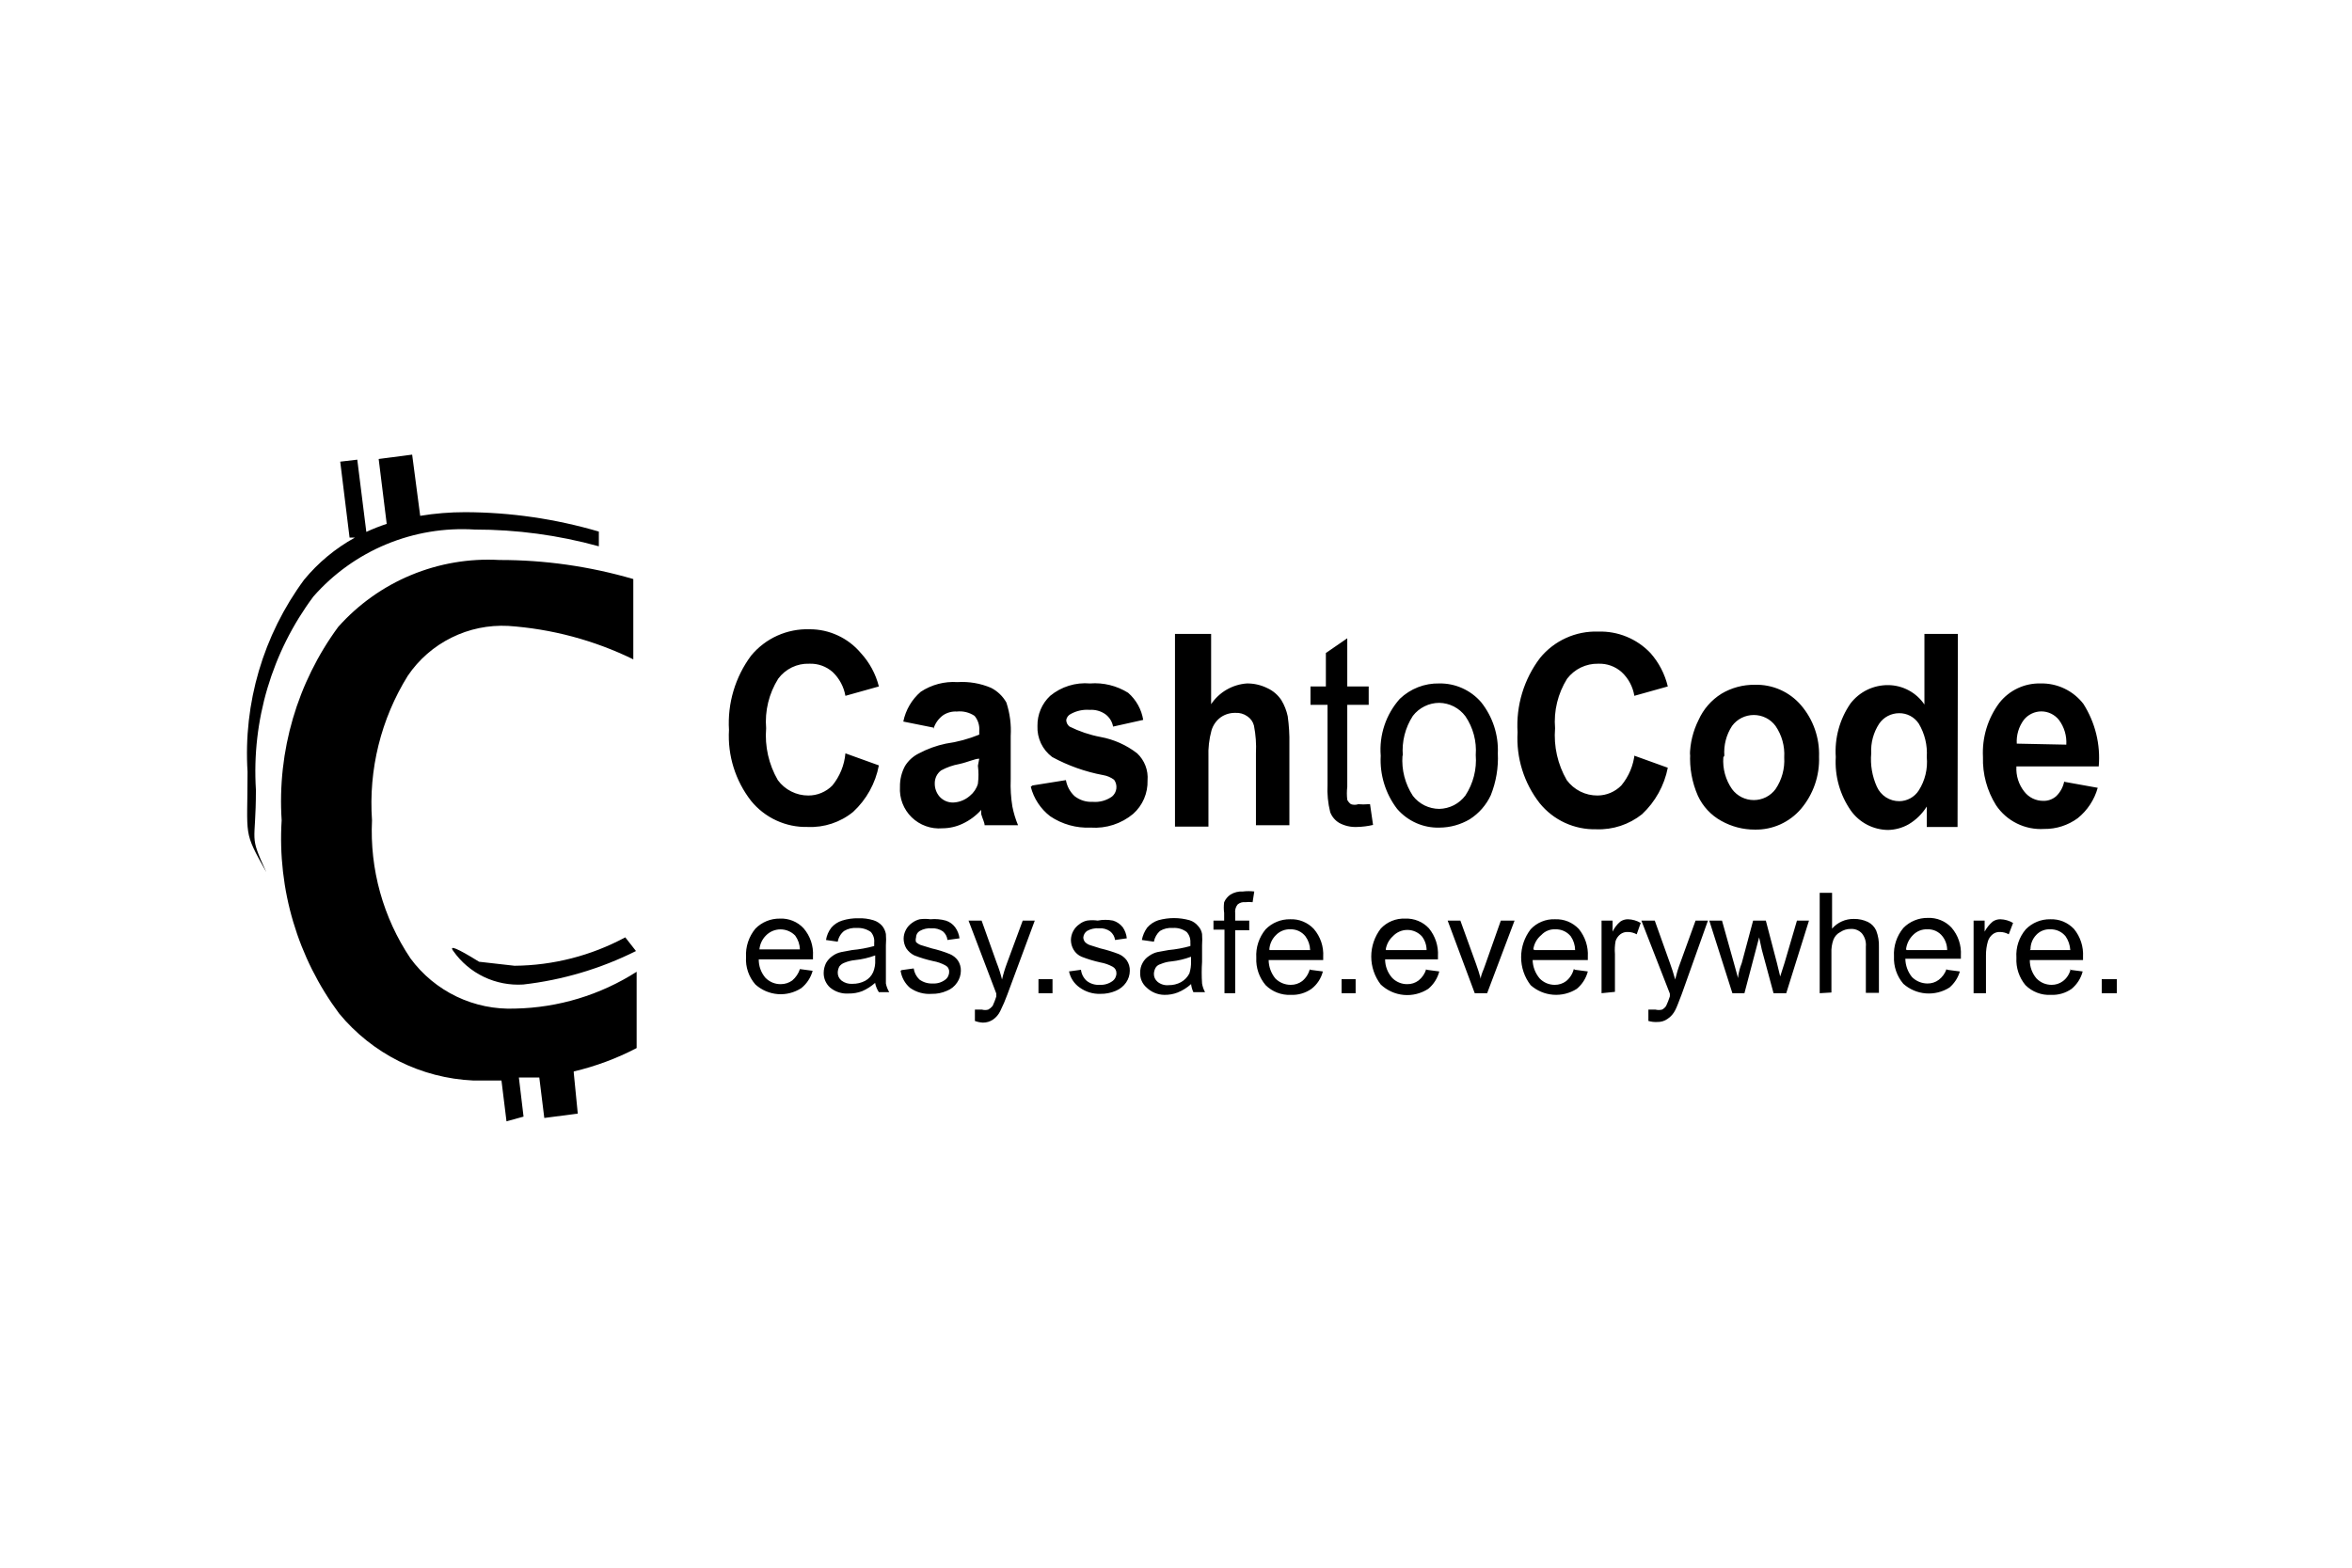
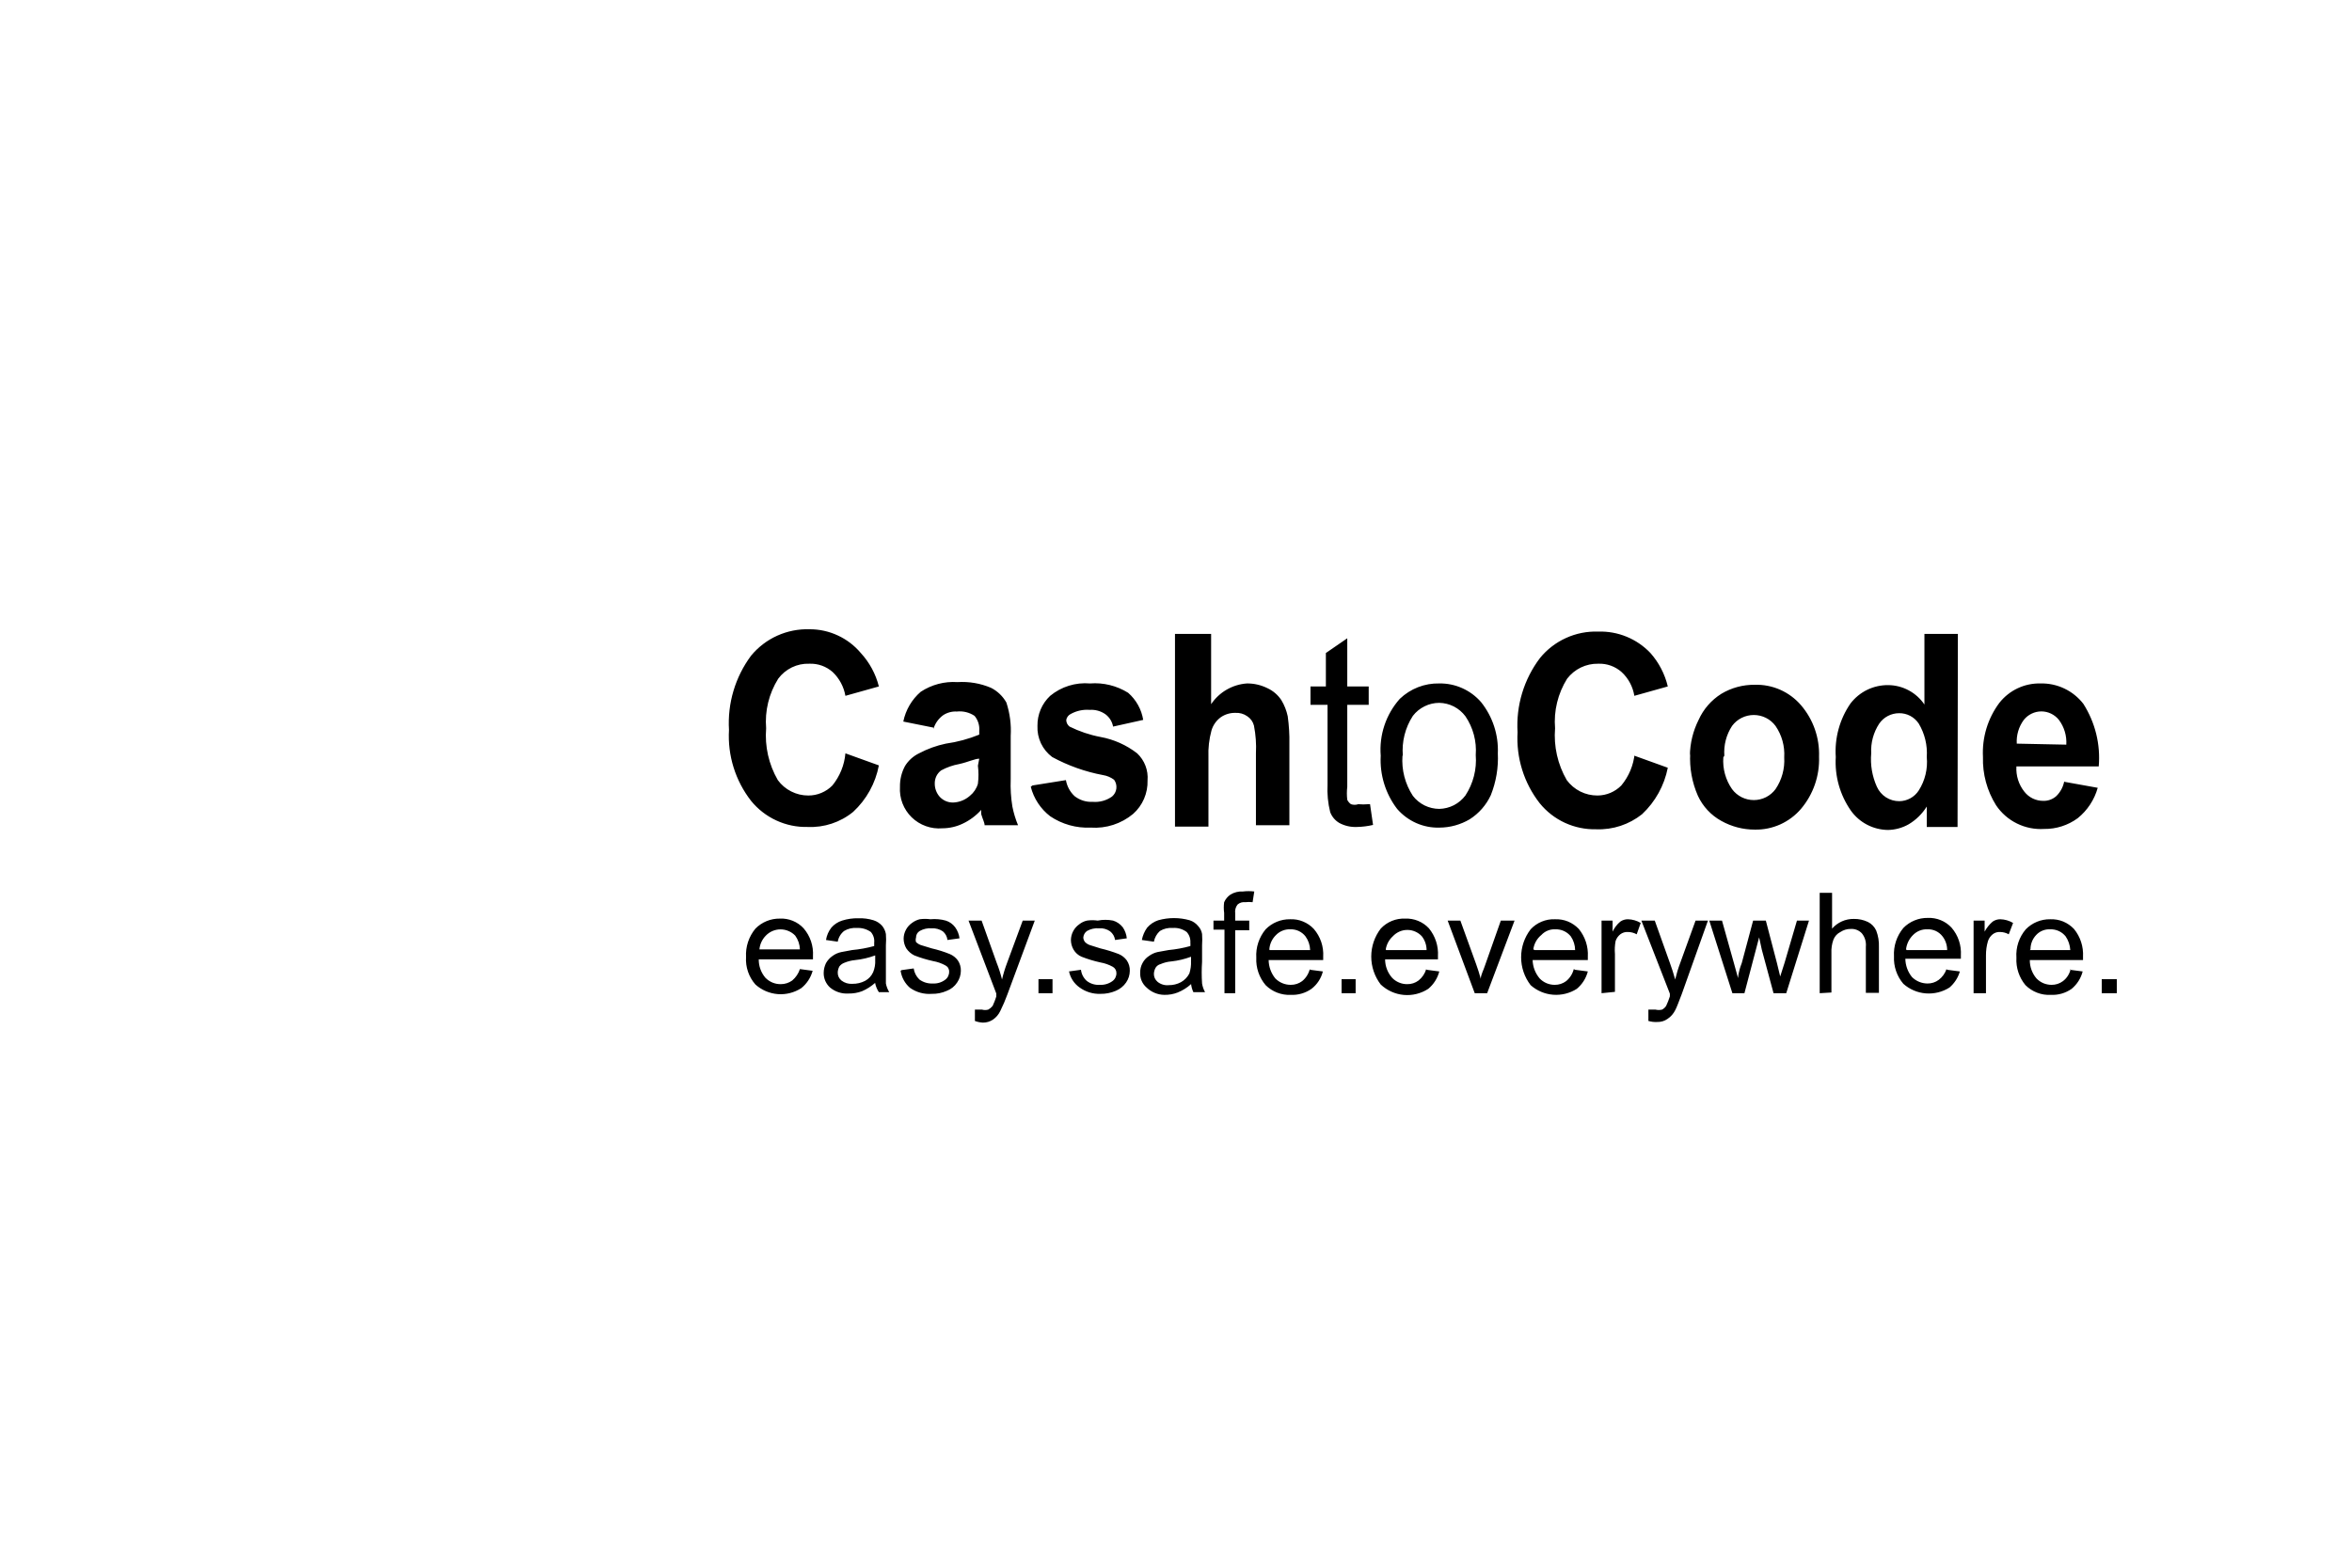
<svg xmlns="http://www.w3.org/2000/svg" width="72" height="48" viewBox="0 0 72 48" fill="none">
  <g clip-path="url(#clip0_5239_10143)">
-     <path fill-rule="evenodd" clip-rule="evenodd" d="M10.865 16.46H10.701L10.415 14.135L10.937 14.074L11.214 16.286C11.417 16.192 11.625 16.11 11.838 16.04L11.592 14.053L12.617 13.92L12.863 15.794C13.316 15.719 13.775 15.682 14.235 15.682C15.622 15.685 17.001 15.885 18.332 16.276V16.727C17.094 16.385 15.816 16.213 14.532 16.214C13.607 16.156 12.682 16.31 11.826 16.665C10.97 17.02 10.207 17.567 9.595 18.263C8.325 19.965 7.701 22.063 7.834 24.183C7.834 25.903 7.608 25.504 8.151 26.702C7.434 25.412 7.578 25.678 7.578 23.63C7.446 21.527 8.059 19.446 9.309 17.751C9.741 17.226 10.27 16.788 10.865 16.46V16.46ZM17.564 32.847L17.687 34.097L16.662 34.23L16.509 32.991H16.027H15.884L16.027 34.189L15.505 34.333L15.351 33.083H15.136H14.481C13.693 33.047 12.921 32.846 12.215 32.493C11.51 32.14 10.886 31.643 10.384 31.035C9.115 29.332 8.49 27.234 8.622 25.115C8.485 22.999 9.098 20.903 10.353 19.195C10.969 18.504 11.732 17.96 12.587 17.606C13.442 17.251 14.366 17.094 15.29 17.146C16.676 17.144 18.056 17.341 19.387 17.73V20.188C18.188 19.602 16.887 19.255 15.556 19.164C14.956 19.133 14.358 19.256 13.82 19.524C13.281 19.791 12.821 20.193 12.484 20.69C11.662 22.013 11.279 23.561 11.388 25.115C11.316 26.615 11.729 28.098 12.566 29.345C12.933 29.844 13.418 30.245 13.976 30.513C14.536 30.781 15.152 30.907 15.771 30.881C17.091 30.855 18.377 30.465 19.489 29.754V32.09C18.88 32.408 18.233 32.649 17.564 32.806V32.847ZM14.665 29.447L15.751 29.57C16.935 29.56 18.099 29.261 19.141 28.7L19.469 29.119C18.387 29.66 17.219 30.007 16.017 30.144C15.602 30.17 15.188 30.09 14.813 29.911C14.438 29.732 14.116 29.459 13.877 29.119C13.733 28.925 13.989 29.027 14.665 29.447Z" fill="black" />
    <path fill-rule="evenodd" clip-rule="evenodd" d="M25.88 23.066L26.904 23.435C26.801 23.982 26.525 24.481 26.116 24.859C25.724 25.179 25.228 25.343 24.723 25.32C24.392 25.328 24.065 25.26 23.765 25.121C23.465 24.983 23.2 24.777 22.992 24.521C22.511 23.903 22.27 23.131 22.316 22.349C22.267 21.535 22.506 20.73 22.992 20.076C23.209 19.813 23.483 19.603 23.794 19.463C24.105 19.323 24.444 19.256 24.784 19.267C25.083 19.266 25.378 19.331 25.648 19.457C25.919 19.582 26.159 19.766 26.351 19.994C26.618 20.284 26.808 20.636 26.904 21.018L25.88 21.305C25.831 21.027 25.695 20.772 25.491 20.578C25.294 20.403 25.037 20.311 24.774 20.322C24.59 20.315 24.407 20.354 24.241 20.434C24.075 20.515 23.931 20.634 23.822 20.782C23.539 21.235 23.409 21.766 23.453 22.298C23.408 22.852 23.533 23.405 23.811 23.886C23.918 24.032 24.059 24.152 24.221 24.233C24.383 24.315 24.562 24.358 24.743 24.357C24.881 24.358 25.017 24.331 25.143 24.278C25.27 24.225 25.385 24.148 25.481 24.05C25.709 23.769 25.849 23.427 25.88 23.066ZM28.574 22.278L27.652 22.093C27.724 21.739 27.911 21.418 28.185 21.182C28.518 20.962 28.913 20.858 29.311 20.885C29.662 20.863 30.012 20.922 30.335 21.059C30.534 21.159 30.698 21.316 30.807 21.509C30.915 21.839 30.961 22.187 30.94 22.534V23.865C30.929 24.143 30.946 24.421 30.991 24.695C31.03 24.891 31.088 25.084 31.165 25.268H30.141C30.141 25.186 30.079 25.074 30.038 24.93C30.033 24.886 30.033 24.841 30.038 24.797C29.88 24.973 29.689 25.116 29.475 25.217C29.28 25.311 29.067 25.36 28.85 25.361C28.678 25.376 28.505 25.353 28.343 25.295C28.18 25.237 28.032 25.145 27.908 25.024C27.785 24.904 27.689 24.758 27.627 24.597C27.565 24.436 27.539 24.263 27.55 24.09C27.546 23.869 27.599 23.651 27.703 23.456C27.806 23.287 27.956 23.152 28.133 23.066C28.391 22.929 28.667 22.829 28.953 22.769C29.304 22.72 29.648 22.627 29.977 22.493V22.38C29.992 22.214 29.94 22.048 29.834 21.919C29.674 21.812 29.482 21.765 29.291 21.786C29.142 21.777 28.995 21.817 28.871 21.899C28.729 22.003 28.625 22.15 28.574 22.319V22.278ZM29.977 23.23C29.844 23.23 29.639 23.333 29.363 23.394C29.169 23.429 28.982 23.495 28.809 23.589C28.748 23.635 28.698 23.696 28.664 23.765C28.631 23.835 28.614 23.911 28.615 23.988C28.613 24.139 28.668 24.285 28.768 24.398C28.821 24.454 28.884 24.499 28.955 24.529C29.025 24.559 29.101 24.573 29.178 24.572C29.367 24.565 29.548 24.492 29.69 24.367C29.808 24.272 29.894 24.144 29.936 23.998C29.959 23.815 29.959 23.629 29.936 23.445L29.977 23.23ZM31.605 24.05L32.63 23.886C32.663 24.074 32.756 24.247 32.896 24.377C33.053 24.5 33.25 24.562 33.449 24.551C33.66 24.569 33.871 24.511 34.043 24.388C34.116 24.326 34.163 24.239 34.174 24.144C34.186 24.049 34.161 23.953 34.105 23.875C34.005 23.801 33.889 23.751 33.767 23.732C33.222 23.63 32.697 23.443 32.21 23.179C32.063 23.069 31.945 22.925 31.866 22.759C31.788 22.593 31.751 22.41 31.759 22.227C31.756 22.054 31.789 21.883 31.856 21.724C31.923 21.565 32.023 21.422 32.148 21.305C32.489 21.024 32.927 20.888 33.367 20.926C33.777 20.894 34.186 20.995 34.535 21.212C34.781 21.427 34.944 21.72 34.996 22.042L34.074 22.247C34.047 22.095 33.962 21.96 33.838 21.868C33.698 21.77 33.528 21.723 33.357 21.735C33.158 21.719 32.959 21.762 32.783 21.858C32.746 21.875 32.714 21.901 32.689 21.933C32.664 21.965 32.648 22.002 32.64 22.042C32.64 22.082 32.649 22.121 32.667 22.157C32.685 22.192 32.711 22.223 32.742 22.247C33.041 22.395 33.358 22.502 33.685 22.564C34.095 22.638 34.482 22.811 34.811 23.066C34.923 23.172 35.01 23.301 35.065 23.445C35.12 23.588 35.142 23.743 35.129 23.896C35.135 24.088 35.098 24.28 35.022 24.457C34.946 24.634 34.832 24.792 34.688 24.92C34.325 25.223 33.859 25.373 33.388 25.34C32.948 25.36 32.513 25.238 32.148 24.992C31.855 24.767 31.646 24.449 31.554 24.09L31.605 24.05ZM37.075 19.41V21.561C37.197 21.379 37.359 21.227 37.549 21.117C37.739 21.007 37.952 20.941 38.171 20.926C38.387 20.924 38.601 20.973 38.795 21.069C38.971 21.149 39.12 21.277 39.226 21.438C39.318 21.59 39.383 21.756 39.42 21.93C39.459 22.211 39.477 22.495 39.471 22.78V25.268H38.447V23.066C38.462 22.782 38.441 22.496 38.386 22.216C38.356 22.098 38.283 21.996 38.181 21.93C38.076 21.856 37.95 21.82 37.822 21.827C37.662 21.823 37.504 21.869 37.372 21.96C37.233 22.061 37.132 22.205 37.085 22.37C37.014 22.633 36.982 22.906 36.993 23.179V25.309H35.969V19.41H37.075ZM41.94 24.623L42.032 25.258C41.871 25.296 41.706 25.317 41.54 25.32C41.352 25.329 41.164 25.287 40.998 25.197C40.871 25.122 40.774 25.006 40.721 24.869C40.651 24.591 40.624 24.305 40.639 24.019V21.581H40.117V21.018H40.588V19.994L41.243 19.543V21.018H41.899V21.581H41.243V24.09C41.227 24.223 41.227 24.357 41.243 24.49C41.269 24.543 41.308 24.589 41.356 24.623C41.429 24.648 41.508 24.648 41.581 24.623C41.684 24.633 41.786 24.633 41.889 24.623H41.94ZM42.267 23.138C42.242 22.823 42.281 22.507 42.381 22.208C42.481 21.908 42.641 21.633 42.851 21.397C43.012 21.243 43.201 21.122 43.409 21.041C43.616 20.96 43.837 20.921 44.06 20.926C44.302 20.922 44.542 20.971 44.764 21.071C44.985 21.17 45.182 21.316 45.34 21.499C45.694 21.943 45.876 22.499 45.852 23.066C45.873 23.503 45.799 23.94 45.637 24.347C45.497 24.649 45.273 24.905 44.992 25.084C44.713 25.249 44.395 25.338 44.07 25.34C43.824 25.348 43.58 25.3 43.355 25.201C43.13 25.101 42.93 24.953 42.769 24.767C42.413 24.301 42.235 23.723 42.267 23.138V23.138ZM42.933 23.138C42.901 23.572 43.013 24.003 43.251 24.367C43.346 24.491 43.469 24.591 43.609 24.661C43.749 24.73 43.904 24.766 44.06 24.767C44.215 24.763 44.368 24.725 44.507 24.654C44.645 24.583 44.765 24.481 44.859 24.357C45.099 23.99 45.211 23.554 45.176 23.117C45.208 22.697 45.096 22.278 44.859 21.93C44.765 21.805 44.645 21.703 44.507 21.632C44.368 21.561 44.215 21.523 44.06 21.52C43.904 21.52 43.749 21.556 43.609 21.626C43.469 21.695 43.346 21.795 43.251 21.919C43.016 22.28 42.908 22.709 42.944 23.138H42.933ZM50.031 23.138L51.055 23.507C50.948 24.052 50.672 24.55 50.267 24.93C49.869 25.247 49.371 25.411 48.863 25.391C48.533 25.399 48.205 25.331 47.905 25.193C47.605 25.055 47.341 24.849 47.133 24.592C46.651 23.975 46.411 23.203 46.456 22.421C46.406 21.605 46.649 20.799 47.143 20.147C47.357 19.884 47.63 19.674 47.939 19.534C48.248 19.393 48.586 19.327 48.925 19.338C49.222 19.329 49.519 19.382 49.794 19.495C50.069 19.608 50.318 19.778 50.523 19.994C50.782 20.286 50.965 20.638 51.055 21.018L50.031 21.305C49.986 21.026 49.849 20.769 49.642 20.578C49.445 20.403 49.188 20.311 48.925 20.322C48.741 20.318 48.559 20.358 48.393 20.438C48.228 20.518 48.084 20.636 47.972 20.782C47.69 21.235 47.56 21.766 47.604 22.298C47.559 22.852 47.684 23.405 47.962 23.886C48.071 24.033 48.213 24.153 48.377 24.235C48.54 24.317 48.721 24.358 48.904 24.357C49.04 24.356 49.174 24.329 49.299 24.276C49.424 24.223 49.537 24.146 49.632 24.05C49.864 23.771 50.007 23.428 50.041 23.066L50.031 23.138ZM51.731 23.138C51.736 22.757 51.827 22.383 51.998 22.042C52.146 21.713 52.388 21.435 52.694 21.243C53.003 21.058 53.358 20.962 53.718 20.967C53.985 20.959 54.251 21.011 54.496 21.119C54.74 21.227 54.958 21.389 55.132 21.591C55.508 22.029 55.705 22.592 55.685 23.169C55.706 23.752 55.509 24.322 55.132 24.767C54.958 24.97 54.74 25.133 54.496 25.243C54.252 25.352 53.986 25.407 53.718 25.401C53.36 25.402 53.007 25.31 52.694 25.135C52.379 24.962 52.128 24.693 51.977 24.367C51.797 23.958 51.716 23.512 51.741 23.066L51.731 23.138ZM52.755 23.189C52.73 23.535 52.824 23.878 53.022 24.162C53.099 24.266 53.199 24.35 53.315 24.409C53.431 24.467 53.558 24.497 53.687 24.497C53.817 24.497 53.944 24.467 54.06 24.409C54.176 24.35 54.276 24.266 54.353 24.162C54.547 23.876 54.64 23.534 54.619 23.189C54.64 22.848 54.547 22.509 54.353 22.227C54.276 22.123 54.176 22.038 54.06 21.98C53.944 21.922 53.817 21.892 53.687 21.892C53.558 21.892 53.431 21.922 53.315 21.98C53.199 22.038 53.099 22.123 53.022 22.227C52.846 22.496 52.763 22.817 52.786 23.138L52.755 23.189ZM59.925 25.32H58.983V24.695C58.844 24.917 58.655 25.104 58.429 25.238C58.236 25.348 58.017 25.408 57.794 25.412C57.572 25.409 57.352 25.354 57.155 25.251C56.957 25.148 56.787 24.999 56.658 24.818C56.325 24.339 56.162 23.762 56.197 23.179C56.158 22.598 56.316 22.02 56.647 21.54C56.783 21.363 56.958 21.219 57.159 21.121C57.36 21.024 57.581 20.974 57.805 20.977C58.023 20.979 58.238 21.034 58.431 21.138C58.624 21.241 58.788 21.39 58.911 21.571V19.41H59.935L59.925 25.32ZM57.282 23.066C57.251 23.417 57.311 23.77 57.456 24.09C57.516 24.223 57.612 24.334 57.734 24.413C57.856 24.491 57.998 24.532 58.143 24.531C58.261 24.53 58.377 24.499 58.481 24.442C58.585 24.385 58.672 24.303 58.737 24.203C58.931 23.899 59.017 23.538 58.983 23.179C59.007 22.82 58.921 22.463 58.737 22.155C58.671 22.055 58.581 21.974 58.475 21.918C58.37 21.863 58.252 21.835 58.133 21.837C58.014 21.838 57.897 21.867 57.791 21.922C57.686 21.977 57.596 22.057 57.528 22.155C57.351 22.424 57.264 22.744 57.282 23.066V23.066ZM63.192 23.937L64.216 24.121C64.114 24.489 63.899 24.814 63.602 25.053C63.305 25.27 62.945 25.386 62.578 25.381C62.29 25.399 62.002 25.342 61.743 25.214C61.484 25.087 61.263 24.893 61.103 24.654C60.827 24.212 60.688 23.699 60.703 23.179C60.672 22.584 60.849 21.997 61.205 21.52C61.355 21.33 61.546 21.177 61.765 21.074C61.983 20.971 62.223 20.92 62.465 20.926C62.717 20.92 62.967 20.973 63.195 21.082C63.423 21.19 63.622 21.351 63.776 21.55C64.139 22.12 64.305 22.793 64.247 23.466H61.727C61.709 23.747 61.797 24.025 61.973 24.244C62.042 24.331 62.129 24.401 62.228 24.449C62.328 24.497 62.437 24.521 62.547 24.521C62.693 24.526 62.836 24.474 62.946 24.377C63.074 24.253 63.16 24.092 63.192 23.916V23.937ZM63.254 22.8C63.271 22.529 63.191 22.26 63.028 22.042C62.964 21.961 62.882 21.896 62.789 21.851C62.696 21.806 62.594 21.782 62.49 21.782C62.387 21.782 62.285 21.806 62.192 21.851C62.099 21.896 62.017 21.961 61.953 22.042C61.798 22.252 61.722 22.509 61.738 22.769L63.254 22.8ZM24.487 29.672L24.877 29.724C24.82 29.934 24.698 30.12 24.528 30.256C24.314 30.394 24.061 30.458 23.808 30.438C23.554 30.417 23.314 30.314 23.125 30.144C23.024 30.029 22.947 29.896 22.898 29.752C22.849 29.608 22.828 29.456 22.838 29.304C22.82 28.988 22.923 28.677 23.125 28.433C23.222 28.334 23.339 28.256 23.467 28.203C23.596 28.15 23.734 28.124 23.873 28.126C24.008 28.119 24.144 28.143 24.269 28.194C24.395 28.245 24.508 28.323 24.6 28.423C24.803 28.658 24.906 28.963 24.887 29.273V29.375H23.227C23.225 29.582 23.298 29.782 23.432 29.939C23.494 30.002 23.567 30.051 23.648 30.085C23.729 30.118 23.816 30.135 23.904 30.133C24.029 30.133 24.15 30.094 24.252 30.021C24.361 29.929 24.443 29.808 24.487 29.672V29.672ZM23.248 29.068H24.487C24.482 28.917 24.433 28.771 24.344 28.648C24.286 28.587 24.216 28.539 24.138 28.506C24.061 28.473 23.977 28.456 23.893 28.456C23.809 28.456 23.726 28.473 23.648 28.506C23.571 28.539 23.501 28.587 23.443 28.648C23.331 28.762 23.262 28.91 23.248 29.068V29.068ZM26.792 30.092C26.673 30.198 26.538 30.285 26.392 30.348C26.258 30.399 26.116 30.423 25.972 30.42C25.768 30.433 25.566 30.367 25.409 30.236C25.346 30.179 25.297 30.109 25.263 30.032C25.23 29.954 25.213 29.87 25.215 29.785C25.216 29.682 25.241 29.581 25.286 29.488C25.334 29.403 25.401 29.329 25.481 29.273C25.562 29.212 25.657 29.17 25.757 29.15L26.085 29.089C26.314 29.068 26.54 29.027 26.761 28.966V28.863C26.767 28.805 26.762 28.745 26.744 28.689C26.726 28.632 26.697 28.58 26.659 28.536C26.533 28.447 26.382 28.404 26.228 28.413C26.092 28.402 25.956 28.434 25.839 28.505C25.737 28.587 25.668 28.703 25.645 28.833L25.286 28.781C25.307 28.643 25.364 28.512 25.45 28.402C25.537 28.302 25.651 28.227 25.778 28.187C25.94 28.136 26.11 28.111 26.28 28.116C26.436 28.11 26.591 28.131 26.741 28.177C26.844 28.209 26.936 28.269 27.007 28.351C27.064 28.422 27.103 28.507 27.119 28.597C27.128 28.713 27.128 28.829 27.119 28.945V29.447C27.119 29.795 27.119 30.021 27.119 30.113C27.138 30.207 27.173 30.297 27.222 30.379H26.904C26.851 30.298 26.813 30.208 26.792 30.113V30.092ZM26.792 29.253C26.594 29.326 26.387 29.375 26.177 29.396C26.064 29.407 25.954 29.434 25.849 29.478C25.788 29.5 25.735 29.539 25.696 29.59C25.665 29.647 25.647 29.71 25.645 29.775C25.643 29.822 25.653 29.868 25.672 29.911C25.692 29.953 25.721 29.991 25.757 30.021C25.853 30.096 25.974 30.132 26.095 30.123C26.231 30.125 26.364 30.094 26.485 30.031C26.593 29.972 26.68 29.878 26.73 29.765C26.777 29.648 26.799 29.522 26.792 29.396V29.253ZM27.601 29.703L27.97 29.652C27.989 29.781 28.05 29.899 28.144 29.99C28.262 30.077 28.407 30.12 28.553 30.113C28.689 30.121 28.823 30.081 28.932 30C28.971 29.972 29.003 29.935 29.024 29.892C29.045 29.85 29.056 29.802 29.055 29.754C29.058 29.715 29.048 29.675 29.028 29.64C29.008 29.606 28.978 29.578 28.943 29.56C28.825 29.495 28.697 29.45 28.564 29.427C28.368 29.384 28.176 29.326 27.99 29.253C27.89 29.204 27.806 29.13 27.744 29.038C27.691 28.948 27.663 28.845 27.662 28.74C27.663 28.646 27.687 28.552 27.732 28.469C27.776 28.385 27.84 28.313 27.918 28.259C27.988 28.206 28.069 28.167 28.154 28.146C28.263 28.131 28.373 28.131 28.482 28.146C28.64 28.131 28.8 28.145 28.953 28.187C29.068 28.223 29.168 28.295 29.24 28.392C29.312 28.492 29.358 28.608 29.373 28.73L29.004 28.781C28.993 28.677 28.942 28.582 28.861 28.515C28.761 28.449 28.642 28.416 28.523 28.423C28.394 28.413 28.266 28.442 28.154 28.505C28.119 28.526 28.09 28.556 28.07 28.592C28.051 28.628 28.041 28.669 28.041 28.71C28.028 28.753 28.028 28.799 28.041 28.843C28.082 28.884 28.131 28.915 28.185 28.935L28.523 29.038C28.711 29.081 28.896 29.139 29.076 29.212C29.174 29.253 29.259 29.32 29.322 29.406C29.385 29.5 29.417 29.611 29.414 29.724C29.413 29.852 29.373 29.977 29.301 30.082C29.225 30.199 29.114 30.288 28.983 30.338C28.838 30.402 28.681 30.434 28.523 30.43C28.286 30.448 28.051 30.383 27.857 30.246C27.701 30.112 27.6 29.927 27.57 29.724L27.601 29.703ZM29.844 31.26V30.912H30.059C30.122 30.93 30.19 30.93 30.254 30.912C30.305 30.883 30.35 30.845 30.387 30.799C30.431 30.706 30.468 30.61 30.499 30.512C30.498 30.482 30.498 30.451 30.499 30.42L29.649 28.187H30.049L30.51 29.478C30.576 29.644 30.631 29.816 30.674 29.99C30.714 29.82 30.765 29.652 30.827 29.488L31.308 28.187H31.677L30.837 30.451C30.775 30.622 30.703 30.789 30.622 30.953C30.572 31.06 30.494 31.152 30.397 31.219C30.306 31.28 30.199 31.312 30.09 31.311C30.006 31.307 29.923 31.29 29.844 31.26V31.26ZM31.79 30.41V29.98H32.22V30.41H31.79ZM32.722 29.744L33.091 29.693C33.106 29.823 33.168 29.943 33.265 30.031C33.378 30.12 33.52 30.164 33.664 30.154C33.803 30.162 33.941 30.122 34.053 30.041C34.092 30.013 34.124 29.976 34.145 29.933C34.166 29.891 34.177 29.843 34.176 29.795C34.177 29.756 34.167 29.716 34.147 29.682C34.127 29.648 34.099 29.62 34.064 29.601C33.946 29.536 33.818 29.491 33.685 29.468C33.489 29.425 33.297 29.367 33.111 29.294C33.008 29.251 32.922 29.175 32.865 29.078C32.812 28.988 32.784 28.886 32.783 28.781C32.785 28.687 32.808 28.593 32.853 28.51C32.897 28.426 32.961 28.354 33.039 28.3C33.108 28.244 33.189 28.206 33.275 28.187C33.384 28.171 33.494 28.171 33.603 28.187C33.758 28.156 33.918 28.156 34.074 28.187C34.192 28.223 34.295 28.295 34.371 28.392C34.44 28.493 34.482 28.609 34.494 28.73L34.135 28.781C34.121 28.676 34.066 28.581 33.982 28.515C33.883 28.446 33.764 28.413 33.644 28.423C33.515 28.413 33.387 28.442 33.275 28.505C33.242 28.528 33.215 28.559 33.195 28.594C33.175 28.63 33.164 28.669 33.162 28.71C33.166 28.758 33.184 28.805 33.214 28.843C33.254 28.884 33.303 28.915 33.357 28.935L33.685 29.038C33.876 29.083 34.064 29.141 34.248 29.212C34.346 29.253 34.431 29.32 34.494 29.406C34.557 29.5 34.59 29.611 34.586 29.724C34.585 29.852 34.546 29.977 34.473 30.082C34.395 30.196 34.284 30.285 34.156 30.338C34.007 30.402 33.846 30.433 33.685 30.43C33.457 30.438 33.234 30.369 33.05 30.236C32.877 30.115 32.759 29.931 32.722 29.724V29.744ZM36.46 30.133C36.34 30.242 36.201 30.328 36.051 30.389C35.92 30.44 35.781 30.464 35.641 30.461C35.438 30.458 35.244 30.377 35.098 30.236C35.034 30.18 34.983 30.111 34.949 30.033C34.915 29.955 34.9 29.87 34.904 29.785C34.901 29.681 34.925 29.579 34.975 29.488C35.02 29.401 35.087 29.326 35.17 29.273C35.249 29.214 35.34 29.172 35.436 29.15L35.774 29.089C35.999 29.068 36.222 29.027 36.44 28.966C36.443 28.932 36.443 28.897 36.44 28.863C36.444 28.804 36.436 28.744 36.417 28.688C36.398 28.632 36.367 28.58 36.327 28.536C36.203 28.444 36.05 28.4 35.897 28.413C35.761 28.402 35.625 28.434 35.508 28.505C35.412 28.591 35.348 28.706 35.323 28.833L34.955 28.781C34.98 28.644 35.036 28.515 35.118 28.402C35.209 28.298 35.325 28.22 35.456 28.177C35.771 28.088 36.105 28.088 36.419 28.177C36.52 28.209 36.609 28.27 36.675 28.351C36.74 28.419 36.783 28.505 36.798 28.597C36.806 28.713 36.806 28.829 36.798 28.945V29.447C36.783 29.669 36.783 29.891 36.798 30.113C36.813 30.206 36.844 30.296 36.89 30.379H36.532C36.493 30.295 36.468 30.205 36.46 30.113V30.133ZM36.46 29.294C36.266 29.366 36.063 29.415 35.856 29.437C35.743 29.446 35.632 29.474 35.528 29.519C35.464 29.535 35.409 29.576 35.375 29.631C35.344 29.688 35.326 29.751 35.323 29.816C35.322 29.863 35.332 29.909 35.351 29.952C35.371 29.994 35.4 30.032 35.436 30.062C35.483 30.1 35.537 30.129 35.595 30.146C35.653 30.164 35.714 30.17 35.774 30.164C35.906 30.166 36.037 30.135 36.153 30.072C36.263 30.01 36.352 29.917 36.409 29.806C36.447 29.687 36.465 29.562 36.46 29.437V29.294ZM37.484 30.41V28.464H37.147V28.187H37.474V27.952C37.459 27.843 37.459 27.733 37.474 27.624C37.515 27.529 37.583 27.447 37.669 27.389C37.783 27.321 37.915 27.288 38.048 27.296C38.163 27.282 38.28 27.282 38.396 27.296L38.345 27.624C38.27 27.614 38.194 27.614 38.12 27.624C38.077 27.619 38.035 27.622 37.994 27.634C37.953 27.647 37.916 27.668 37.884 27.696C37.855 27.733 37.834 27.776 37.821 27.822C37.809 27.867 37.806 27.915 37.812 27.962V28.187H38.242V28.484H37.812V30.41H37.484ZM40.106 29.693L40.496 29.744C40.443 29.956 40.321 30.144 40.147 30.277C39.962 30.407 39.739 30.472 39.512 30.461C39.371 30.468 39.229 30.444 39.097 30.393C38.965 30.342 38.845 30.264 38.744 30.164C38.546 29.931 38.443 29.63 38.458 29.324C38.439 29.008 38.542 28.697 38.744 28.454C38.842 28.354 38.958 28.276 39.087 28.223C39.215 28.17 39.353 28.144 39.492 28.146C39.627 28.14 39.763 28.163 39.888 28.215C40.014 28.266 40.127 28.344 40.219 28.443C40.422 28.678 40.525 28.984 40.506 29.294V29.396H38.836C38.839 29.601 38.911 29.8 39.041 29.959C39.103 30.021 39.176 30.071 39.257 30.104C39.338 30.138 39.425 30.154 39.512 30.154C39.638 30.156 39.76 30.116 39.861 30.041C39.977 29.947 40.059 29.817 40.096 29.672L40.106 29.693ZM38.867 29.089H40.106C40.102 28.938 40.052 28.791 39.963 28.669C39.908 28.599 39.838 28.544 39.758 28.506C39.678 28.469 39.59 28.451 39.502 28.454C39.421 28.45 39.339 28.464 39.264 28.494C39.188 28.524 39.119 28.57 39.062 28.628C38.942 28.745 38.869 28.901 38.857 29.068L38.867 29.089ZM41.069 30.41V29.98H41.499V30.41H41.069ZM43.671 29.693L44.06 29.744C44.006 29.953 43.888 30.139 43.722 30.277C43.5 30.421 43.236 30.487 42.972 30.463C42.708 30.439 42.46 30.326 42.267 30.144C42.079 29.898 41.977 29.598 41.977 29.288C41.977 28.979 42.079 28.678 42.267 28.433C42.362 28.331 42.478 28.25 42.608 28.197C42.737 28.144 42.876 28.12 43.015 28.126C43.151 28.12 43.286 28.144 43.411 28.195C43.537 28.246 43.65 28.324 43.742 28.423C43.938 28.662 44.037 28.965 44.019 29.273V29.375H42.401C42.402 29.583 42.478 29.783 42.616 29.939C42.675 30.001 42.747 30.05 42.826 30.083C42.905 30.117 42.991 30.134 43.077 30.133C43.202 30.136 43.325 30.096 43.425 30.021C43.537 29.932 43.62 29.81 43.66 29.672L43.671 29.693ZM42.431 29.089H43.671C43.671 28.937 43.62 28.789 43.527 28.669C43.471 28.607 43.402 28.558 43.325 28.524C43.248 28.49 43.166 28.473 43.082 28.473C42.998 28.473 42.915 28.49 42.838 28.524C42.762 28.558 42.693 28.607 42.636 28.669C42.521 28.774 42.446 28.915 42.421 29.068L42.431 29.089ZM45.145 30.41L44.316 28.187H44.705L45.187 29.519C45.238 29.662 45.289 29.816 45.33 29.97C45.33 29.847 45.412 29.713 45.463 29.55L45.944 28.187H46.364L45.525 30.41H45.145ZM48.218 29.693L48.607 29.744C48.553 29.953 48.435 30.139 48.269 30.277C48.053 30.414 47.799 30.477 47.544 30.457C47.289 30.437 47.047 30.334 46.856 30.164C46.667 29.919 46.565 29.618 46.565 29.309C46.565 29 46.667 28.699 46.856 28.454C46.951 28.351 47.067 28.271 47.196 28.218C47.325 28.165 47.464 28.14 47.604 28.146C47.739 28.141 47.874 28.164 48 28.215C48.125 28.267 48.238 28.345 48.331 28.443C48.526 28.682 48.625 28.985 48.607 29.294V29.396H46.917C46.923 29.603 46.999 29.801 47.133 29.959C47.192 30.021 47.264 30.07 47.343 30.104C47.422 30.137 47.507 30.154 47.593 30.154C47.719 30.156 47.841 30.116 47.942 30.041C48.058 29.947 48.14 29.817 48.177 29.672L48.218 29.693ZM46.979 29.089H48.218C48.216 28.939 48.17 28.793 48.085 28.669C48.028 28.599 47.956 28.543 47.875 28.506C47.793 28.469 47.704 28.451 47.614 28.454C47.534 28.45 47.454 28.463 47.38 28.493C47.305 28.523 47.239 28.569 47.184 28.628C47.049 28.738 46.961 28.895 46.938 29.068L46.979 29.089ZM49.027 30.41V28.187H49.365V28.525C49.421 28.407 49.501 28.302 49.601 28.218C49.67 28.17 49.752 28.145 49.836 28.146C49.974 28.15 50.108 28.189 50.226 28.259L50.103 28.607C50.018 28.56 49.923 28.535 49.826 28.536C49.745 28.532 49.665 28.558 49.601 28.607C49.534 28.66 49.484 28.731 49.457 28.812C49.432 28.944 49.426 29.078 49.437 29.212V30.369L49.027 30.41ZM50.461 31.26V30.912H50.676C50.743 30.929 50.814 30.929 50.881 30.912C50.931 30.885 50.973 30.847 51.004 30.799C51.048 30.706 51.086 30.61 51.117 30.512C51.12 30.482 51.12 30.451 51.117 30.42L50.246 28.187H50.656L51.117 29.478C51.178 29.642 51.229 29.806 51.281 29.99C51.321 29.82 51.372 29.652 51.434 29.488L51.905 28.187H52.284L51.485 30.43C51.393 30.666 51.332 30.84 51.281 30.932C51.227 31.04 51.146 31.132 51.045 31.198C50.955 31.262 50.847 31.294 50.738 31.291C50.644 31.297 50.551 31.286 50.461 31.26V31.26ZM53.032 30.41L52.325 28.187H52.714L53.073 29.468L53.206 29.949C53.206 29.949 53.206 29.775 53.319 29.488L53.667 28.187H54.056L54.394 29.478L54.496 29.898L54.63 29.478L55.009 28.187H55.377L54.681 30.41H54.292L53.933 29.078L53.851 28.7L53.401 30.41H53.032ZM55.705 30.41V27.337H56.084V28.433C56.166 28.338 56.269 28.262 56.384 28.211C56.499 28.159 56.624 28.134 56.75 28.136C56.898 28.133 57.046 28.165 57.18 28.228C57.294 28.284 57.384 28.379 57.436 28.495C57.497 28.655 57.525 28.825 57.518 28.997V30.4H57.118V28.986C57.133 28.839 57.089 28.692 56.996 28.577C56.951 28.53 56.897 28.493 56.837 28.47C56.776 28.447 56.712 28.438 56.647 28.443C56.538 28.442 56.431 28.475 56.34 28.536C56.242 28.584 56.165 28.669 56.125 28.771C56.078 28.902 56.057 29.042 56.064 29.181V30.389L55.705 30.41ZM59.607 29.693L59.996 29.744C59.941 29.935 59.83 30.106 59.679 30.236C59.463 30.373 59.209 30.436 58.953 30.416C58.699 30.396 58.457 30.293 58.266 30.123C58.067 29.89 57.965 29.59 57.979 29.283C57.961 28.967 58.063 28.656 58.266 28.413C58.363 28.313 58.479 28.235 58.608 28.182C58.736 28.129 58.874 28.103 59.013 28.105C59.149 28.099 59.284 28.122 59.41 28.174C59.535 28.225 59.648 28.303 59.74 28.402C59.944 28.637 60.046 28.943 60.027 29.253V29.355H58.327C58.33 29.561 58.402 29.759 58.532 29.918C58.658 30.042 58.827 30.112 59.003 30.113C59.128 30.115 59.251 30.076 59.351 30C59.46 29.917 59.542 29.803 59.587 29.672L59.607 29.693ZM58.368 29.089H59.607C59.607 28.937 59.557 28.789 59.464 28.669C59.41 28.599 59.34 28.543 59.26 28.505C59.179 28.468 59.092 28.45 59.003 28.454C58.922 28.45 58.84 28.464 58.764 28.494C58.688 28.524 58.62 28.57 58.563 28.628C58.443 28.746 58.367 28.901 58.348 29.068L58.368 29.089ZM60.416 30.41V28.187H60.754V28.525C60.816 28.408 60.899 28.304 61 28.218C61.069 28.17 61.152 28.145 61.236 28.146C61.373 28.15 61.507 28.189 61.625 28.259L61.492 28.607C61.411 28.561 61.319 28.537 61.226 28.536C61.144 28.531 61.064 28.556 61 28.607C60.934 28.66 60.884 28.731 60.857 28.812C60.814 28.955 60.794 29.104 60.795 29.253V30.41H60.416ZM63.366 29.693L63.755 29.744C63.702 29.953 63.583 30.139 63.417 30.277C63.232 30.407 63.009 30.472 62.782 30.461C62.639 30.469 62.496 30.447 62.362 30.395C62.227 30.344 62.106 30.265 62.004 30.164C61.809 29.929 61.71 29.629 61.727 29.324C61.705 29.008 61.808 28.695 62.014 28.454C62.111 28.354 62.228 28.276 62.356 28.223C62.485 28.17 62.623 28.144 62.762 28.146C62.897 28.141 63.032 28.164 63.158 28.215C63.283 28.267 63.396 28.345 63.489 28.443C63.685 28.682 63.783 28.985 63.766 29.294V29.396H62.137C62.135 29.602 62.208 29.803 62.342 29.959C62.402 30.021 62.473 30.07 62.552 30.104C62.632 30.137 62.717 30.154 62.803 30.154C62.928 30.156 63.051 30.116 63.151 30.041C63.271 29.95 63.354 29.819 63.387 29.672L63.366 29.693ZM62.137 29.089H63.376C63.367 28.938 63.318 28.793 63.233 28.669C63.176 28.599 63.104 28.543 63.023 28.506C62.941 28.469 62.852 28.451 62.762 28.454C62.682 28.45 62.602 28.463 62.528 28.493C62.453 28.523 62.386 28.569 62.332 28.628C62.219 28.747 62.157 28.904 62.158 29.068L62.137 29.089ZM64.339 30.41V29.98H64.8V30.41H64.339Z" fill="black" />
  </g>
  <defs>
    <clipPath id="clip0_5239_10143">
      <rect width="57.6" height="28.8" fill="white" transform="translate(7.2 9.6)" />
    </clipPath>
  </defs>
</svg>